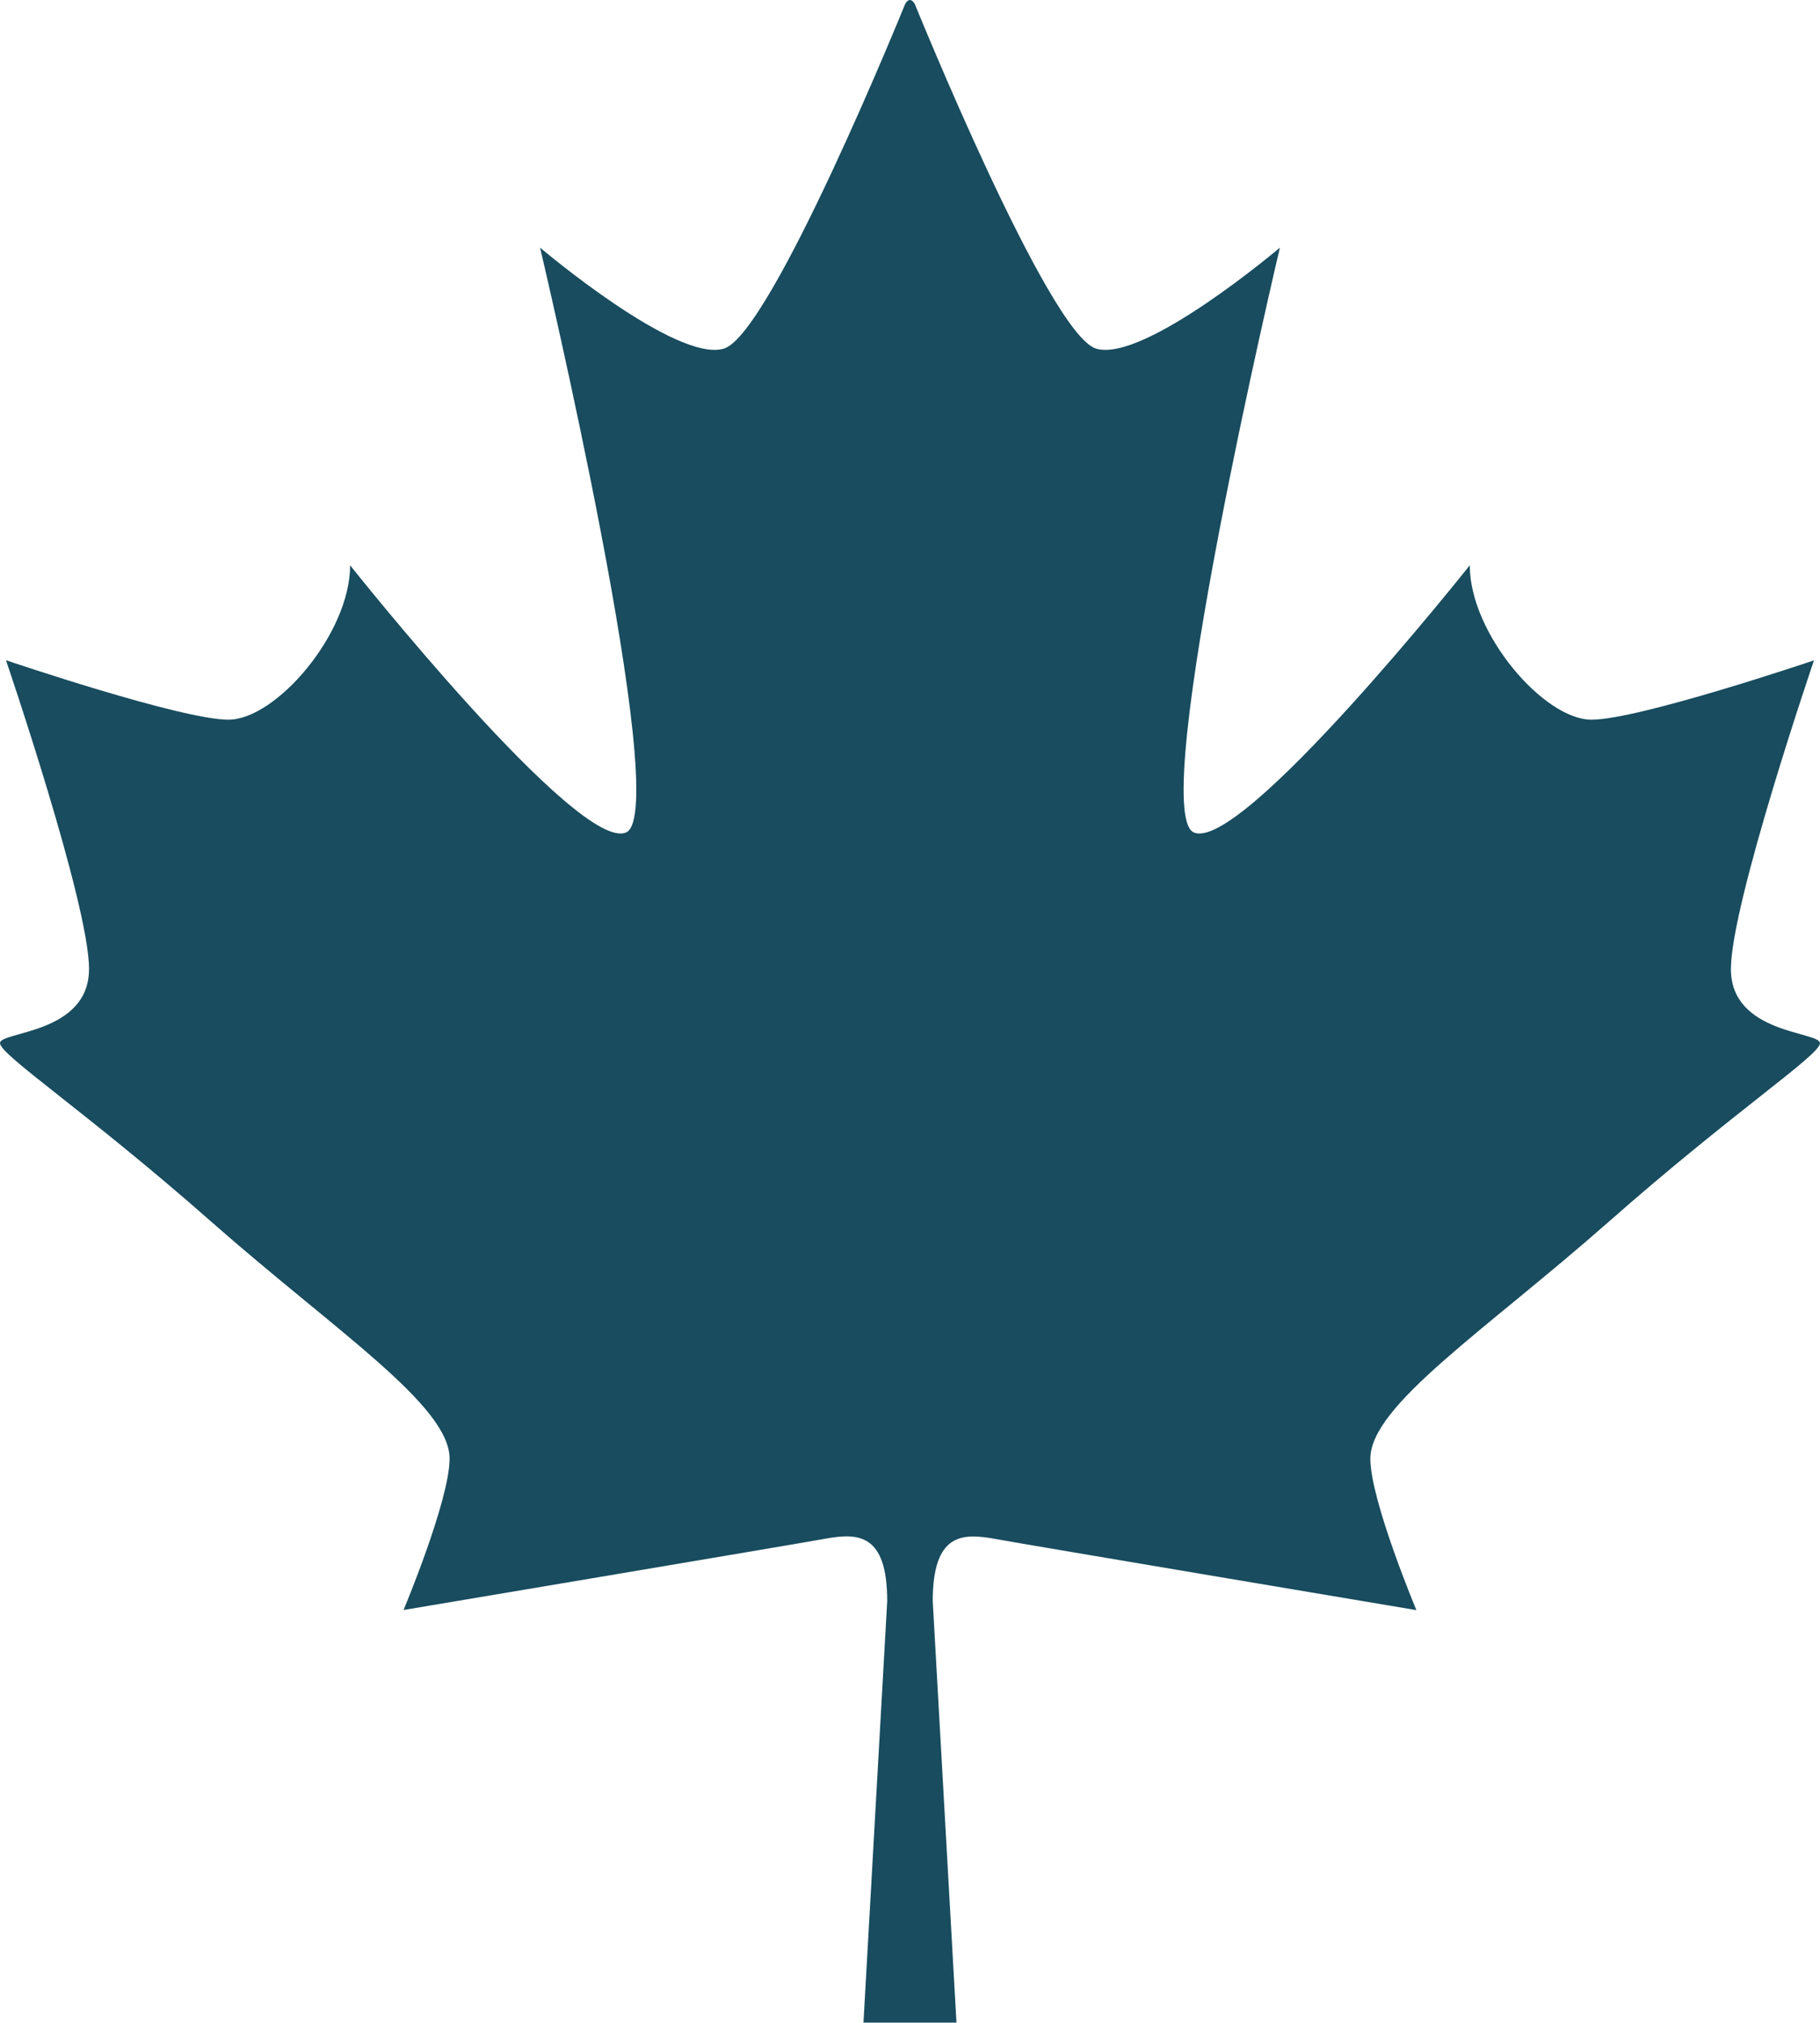
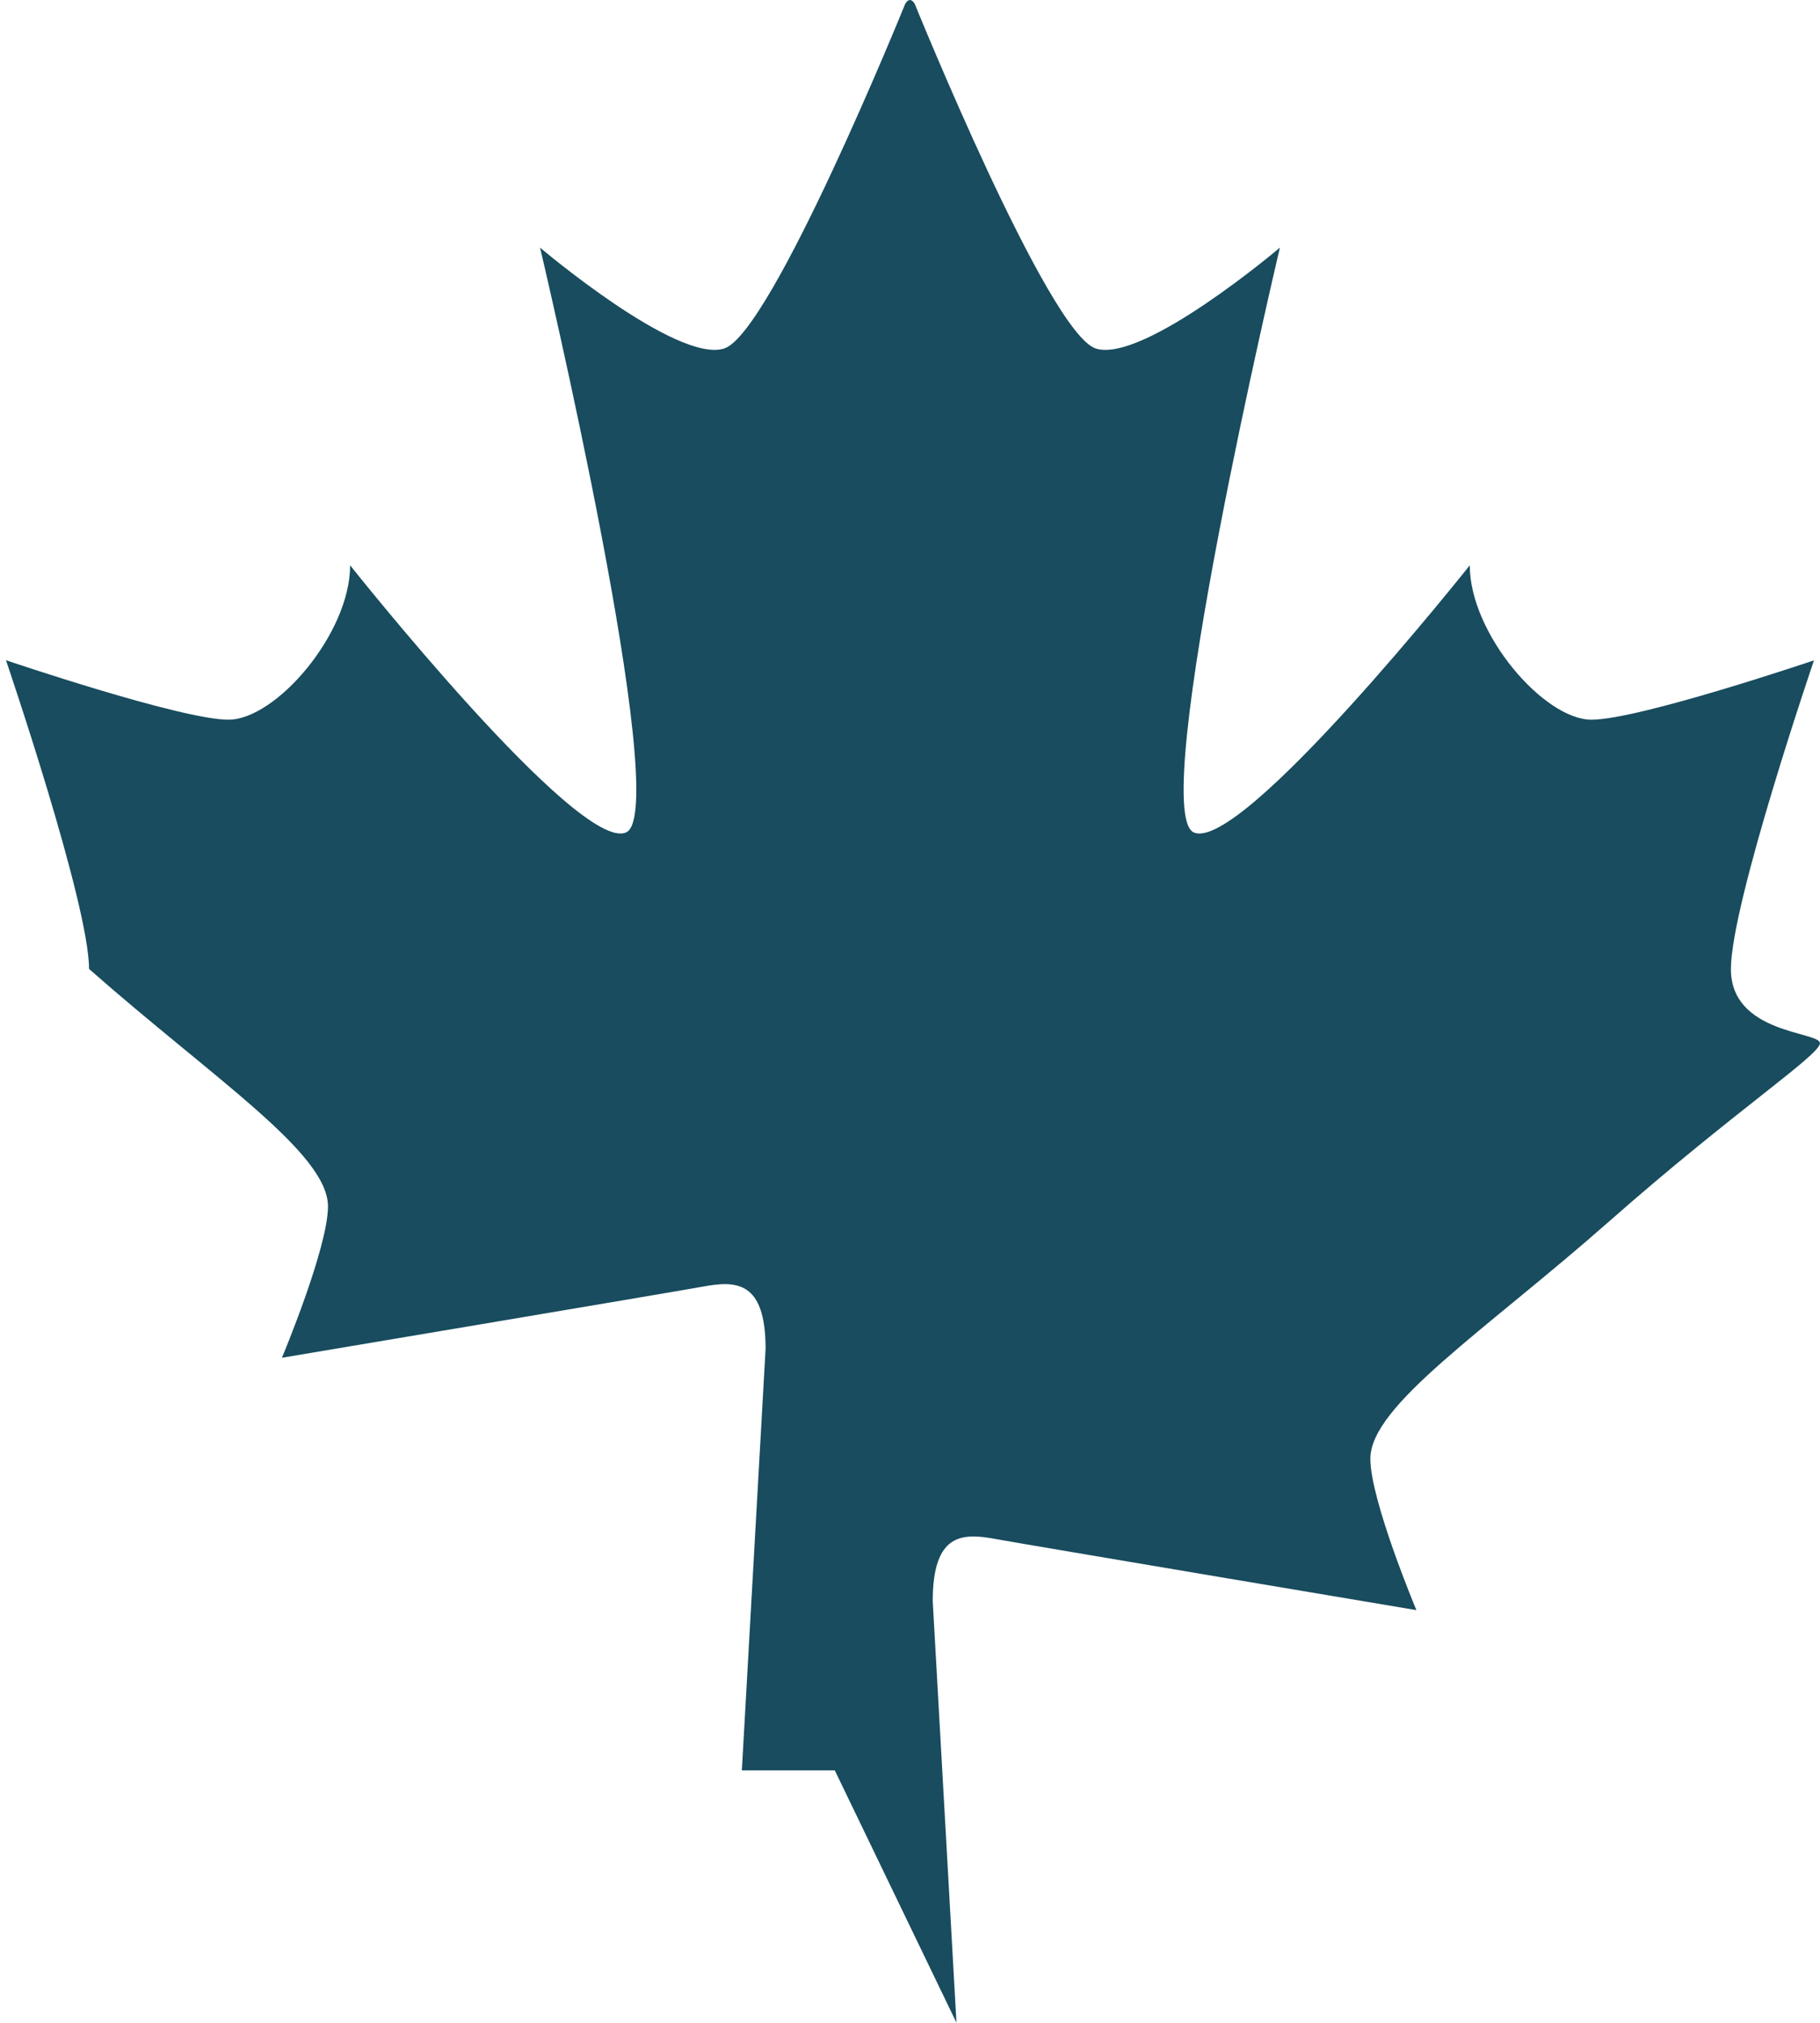
<svg xmlns="http://www.w3.org/2000/svg" id="Calque_2" data-name="Calque 2" viewBox="0 0 308.26 342.49">
  <defs>
    <style>      .cls-1 {        fill: #184c5e;      }    </style>
  </defs>
  <g id="Calque_1-2" data-name="Calque 1">
-     <path class="cls-1" d="M162,342.49l-4.02-71.37c0-11.56,5.02-11.56,10.55-10.55,5.53,1.01,71.37,12.06,71.37,12.06,0,0-7.8-18.6-7.8-25.63,0-9.04,19.36-21.61,40.47-40.21,21.11-18.6,35.68-28.14,35.68-30.15s-15.08-1.51-15.08-12.56,14.07-52.27,14.07-52.27c0,0-29.65,10.05-37.69,10.05s-20.61-14.57-20.61-26.14c0,0-38.7,48.75-46.74,45.23-8.04-3.52,14.58-99.02,14.58-99.02,0,0-23.12,19.6-31.16,17.09-8.04-2.51-30.66-58.3-30.66-58.3,0,0-.36-.72-.84-.72s-.83.72-.83.72c0,0-22.62,55.79-30.66,58.3-8.04,2.51-31.16-17.09-31.16-17.09,0,0,22.62,95.5,14.57,99.02-8.04,3.52-46.74-45.23-46.74-45.23,0,11.56-12.57,26.14-20.61,26.14S1.01,111.79,1.01,111.79c0,0,14.07,41.22,14.07,52.27s-15.08,10.55-15.08,12.56,14.57,11.56,35.68,30.15c21.11,18.6,40.47,31.16,40.47,40.21,0,7.04-7.8,25.63-7.8,25.63,0,0,65.84-11.06,71.37-12.06,5.53-1.01,10.55-1,10.55,10.55l-4.02,71.37h15.74Z" />
+     <path class="cls-1" d="M162,342.49l-4.02-71.37c0-11.56,5.02-11.56,10.55-10.55,5.53,1.01,71.37,12.06,71.37,12.06,0,0-7.8-18.6-7.8-25.63,0-9.04,19.36-21.61,40.47-40.21,21.11-18.6,35.68-28.14,35.68-30.15s-15.08-1.51-15.08-12.56,14.07-52.27,14.07-52.27c0,0-29.65,10.05-37.69,10.05s-20.61-14.57-20.61-26.14c0,0-38.7,48.75-46.74,45.23-8.04-3.52,14.58-99.02,14.58-99.02,0,0-23.12,19.6-31.16,17.09-8.04-2.51-30.66-58.3-30.66-58.3,0,0-.36-.72-.84-.72s-.83.72-.83.72c0,0-22.62,55.79-30.66,58.3-8.04,2.51-31.16-17.09-31.16-17.09,0,0,22.62,95.5,14.57,99.02-8.04,3.52-46.74-45.23-46.74-45.23,0,11.56-12.57,26.14-20.61,26.14S1.01,111.79,1.01,111.79c0,0,14.07,41.22,14.07,52.27c21.11,18.6,40.47,31.16,40.47,40.21,0,7.04-7.8,25.63-7.8,25.63,0,0,65.84-11.06,71.37-12.06,5.53-1.01,10.55-1,10.55,10.55l-4.02,71.37h15.74Z" />
  </g>
</svg>